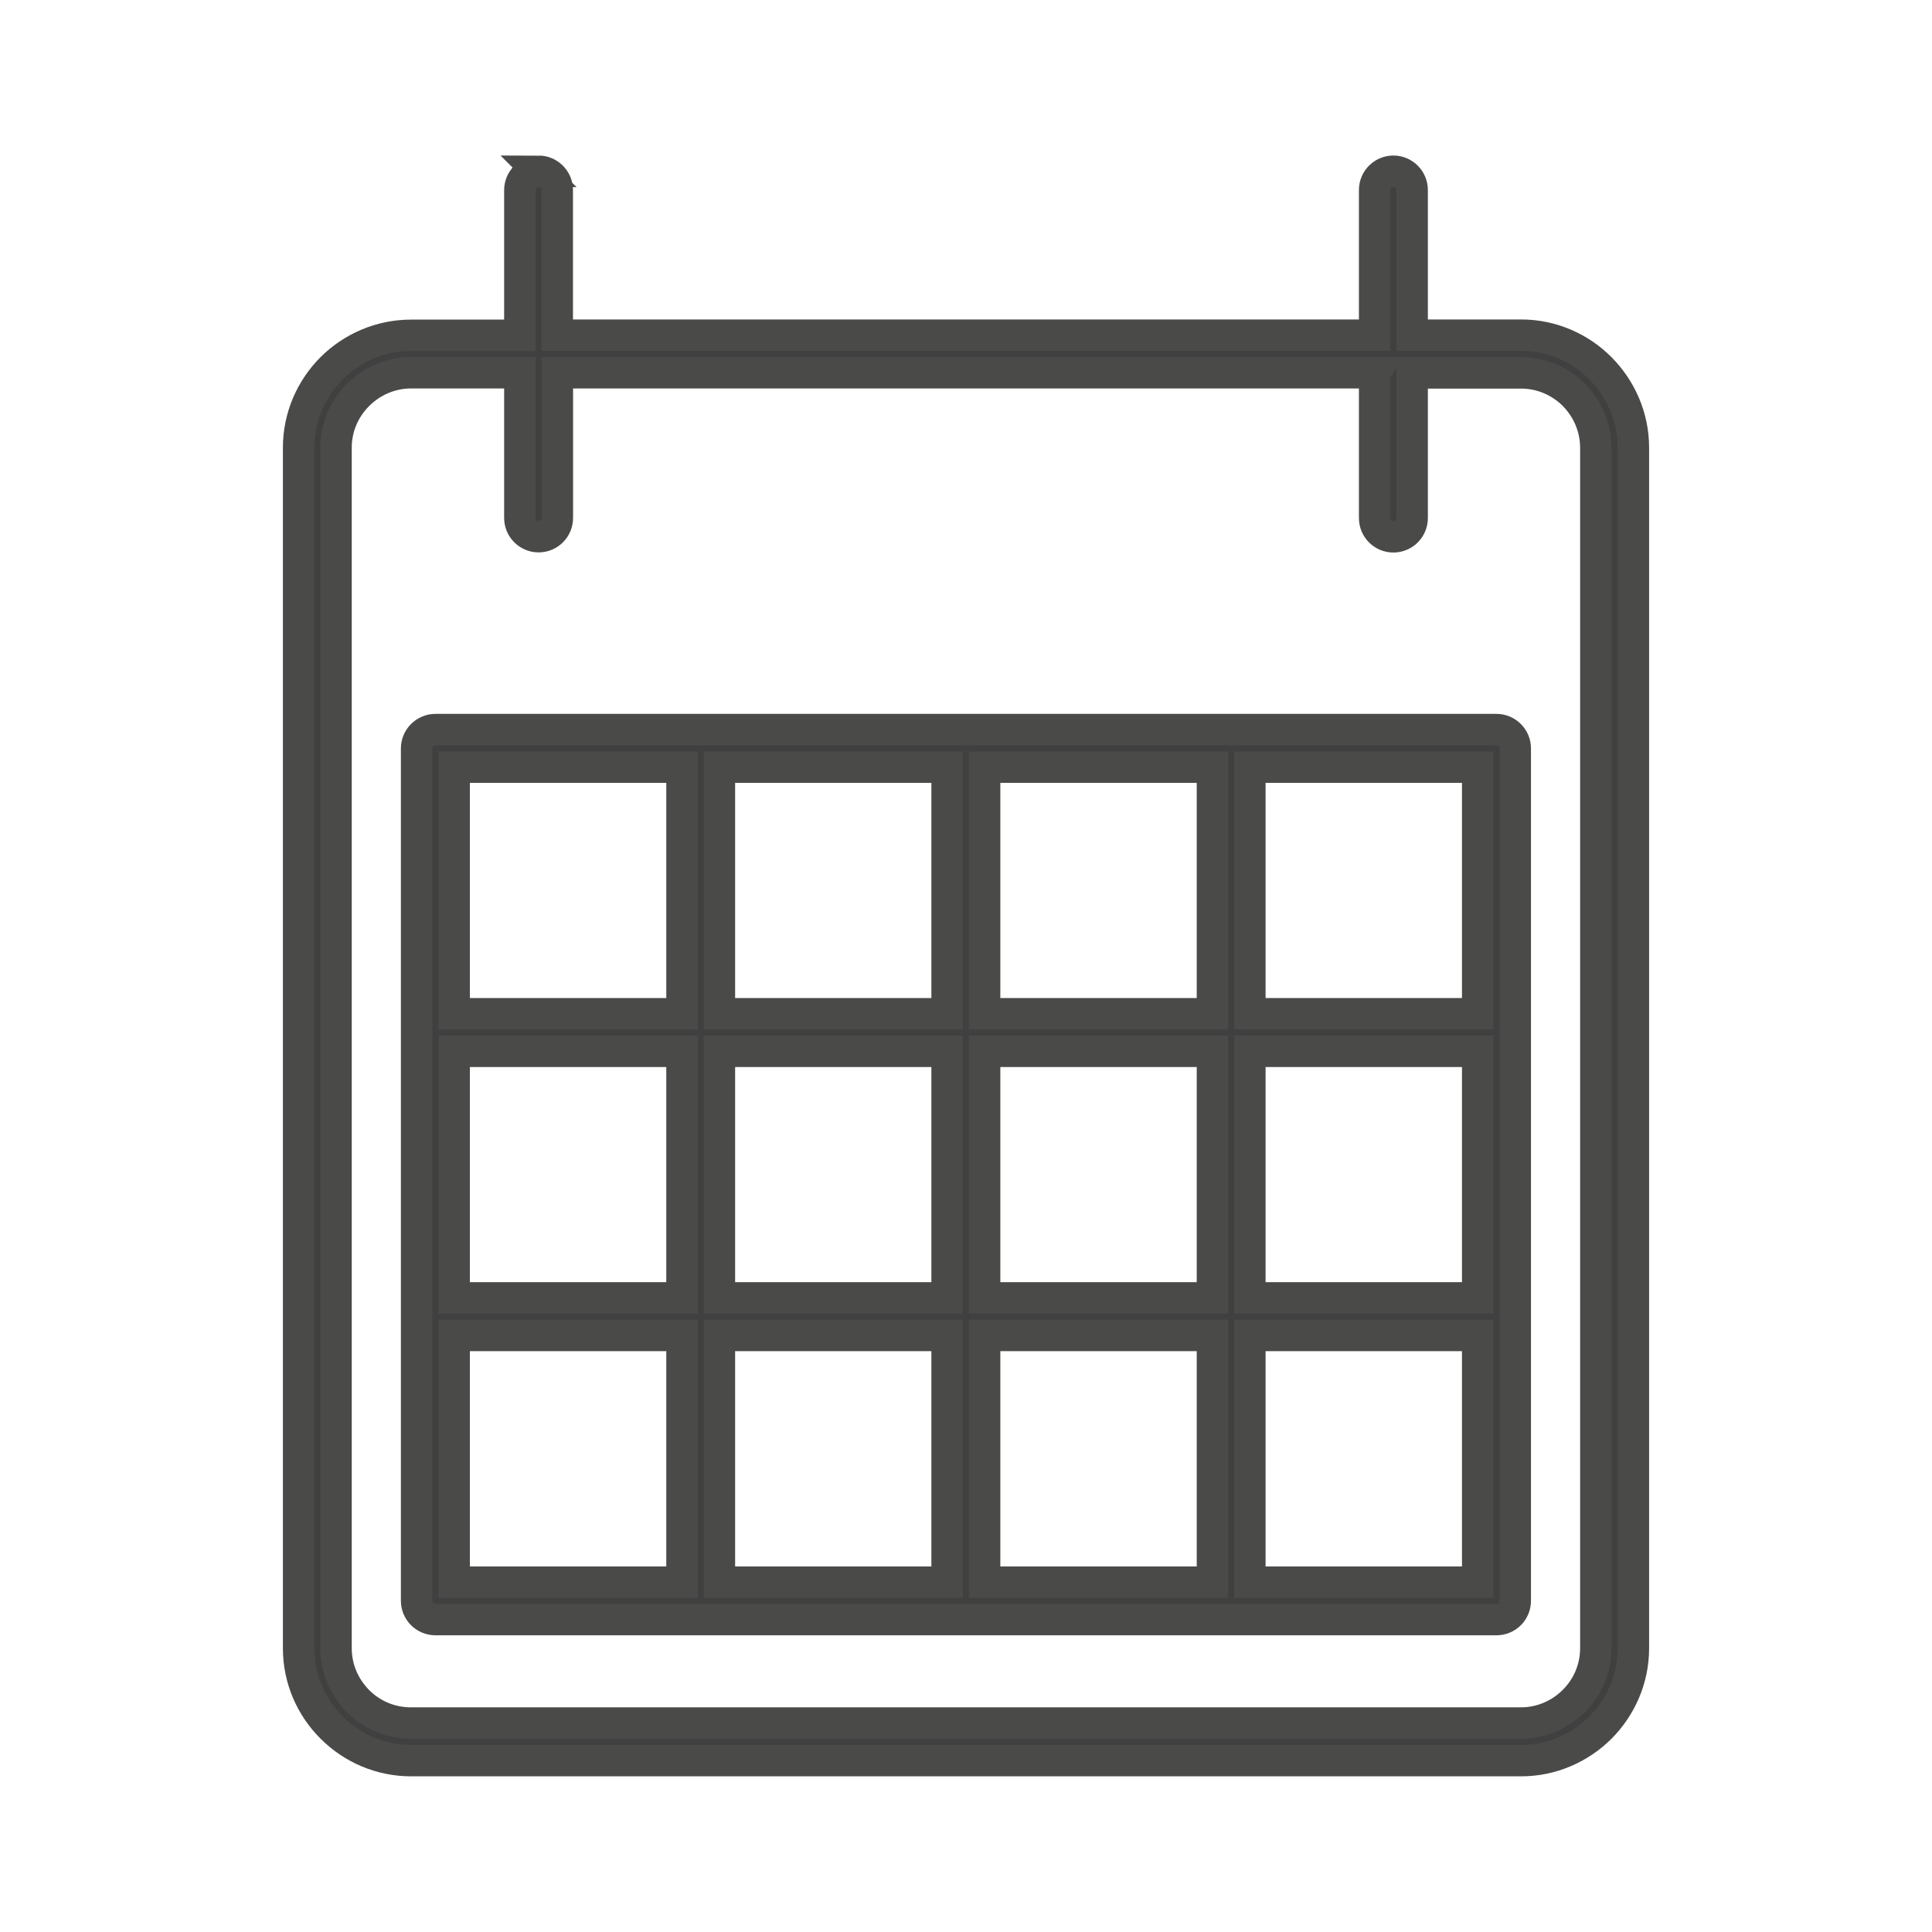
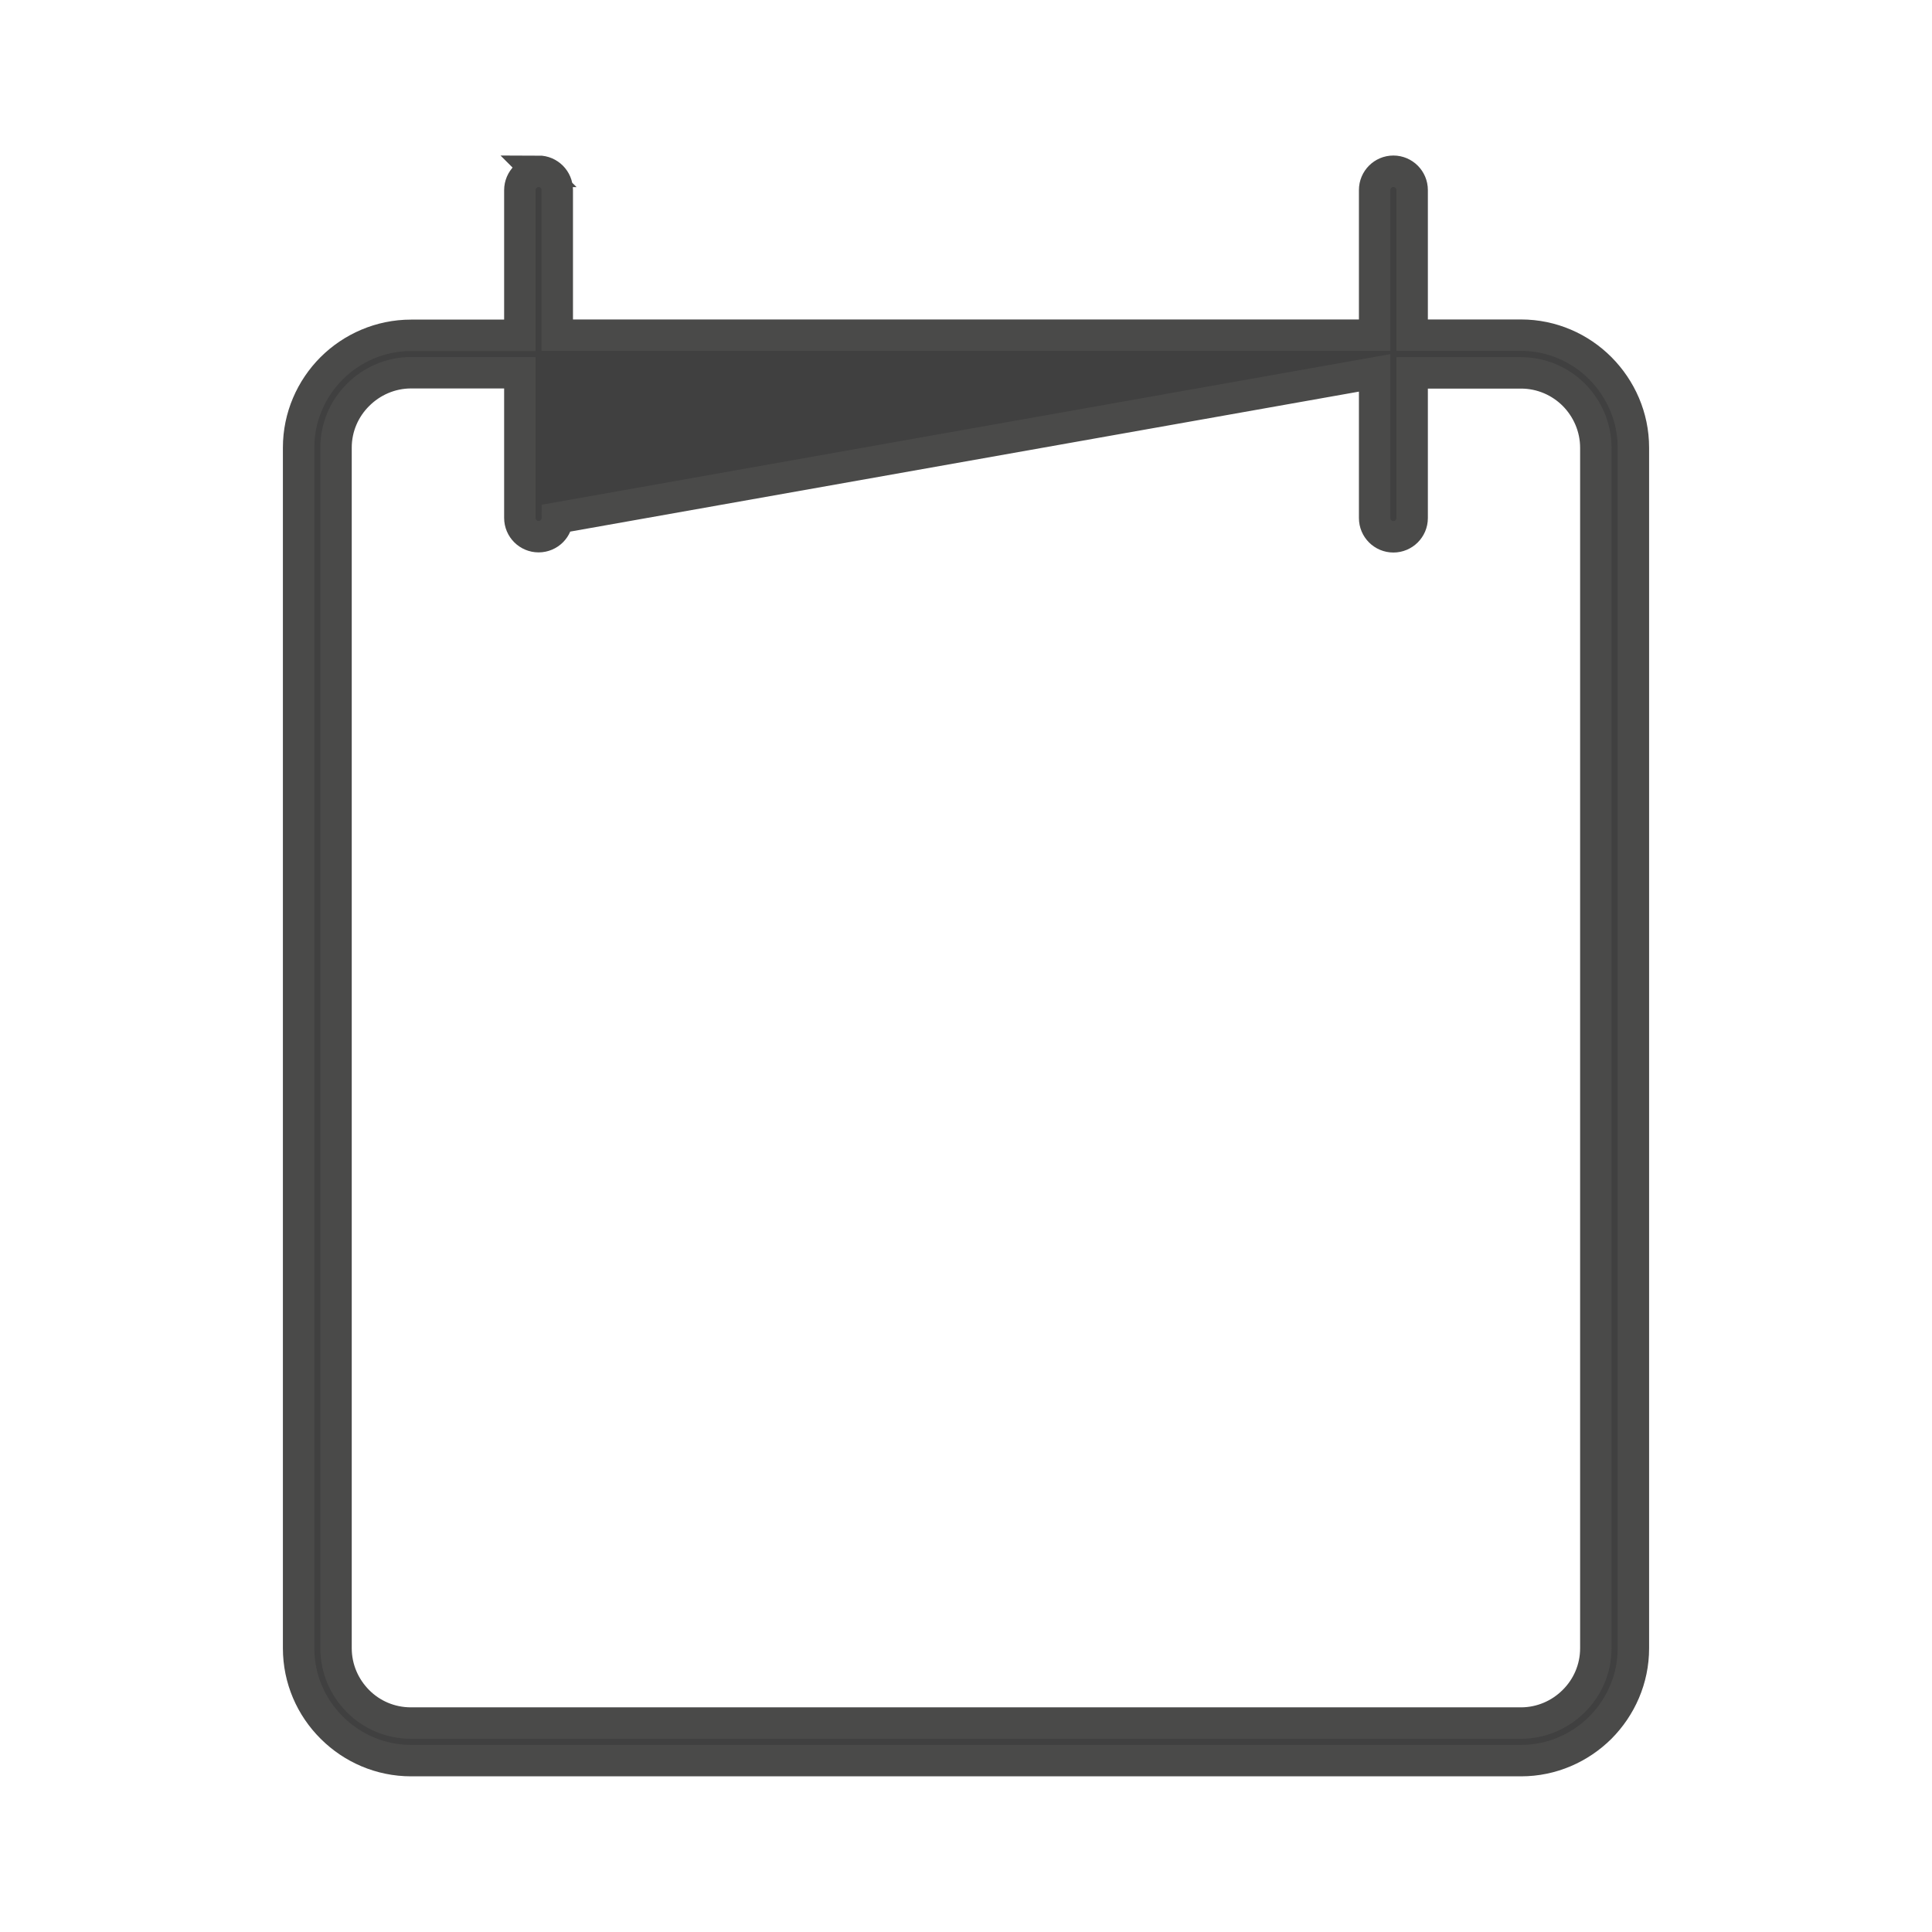
<svg xmlns="http://www.w3.org/2000/svg" width="41" height="41" xml:space="preserve">
  <g transform="translate(-506 -126)">
-     <path d="M514.841 141.882 514.841 159.971C514.841 160.191 515.02 160.37 515.24 160.37L537.757 160.37C537.977 160.37 538.156 160.194 538.156 159.971L538.156 141.882C538.156 141.662 537.977 141.483 537.757 141.483L515.24 141.483C515.023 141.483 514.841 141.662 514.841 141.882ZM532.524 142.28 537.359 142.28 537.359 147.513 532.524 147.513 532.524 142.28ZM532.524 148.31 537.359 148.31 537.359 153.543 532.524 153.543 532.524 148.31ZM532.524 154.34 537.359 154.34 537.359 159.576 532.524 159.576 532.524 154.34ZM526.895 142.28 531.73 142.28 531.73 147.513 526.895 147.513 526.895 142.28ZM526.895 148.31 531.73 148.31 531.73 153.543 526.895 153.543 526.895 148.31ZM526.895 154.34 531.73 154.34 531.73 159.576 526.895 159.576 526.895 154.34ZM521.267 142.28 526.099 142.28 526.099 147.513 521.267 147.513 521.267 142.28ZM521.267 148.31 526.099 148.31 526.099 153.543 521.267 153.543 521.267 148.31ZM521.267 154.34 526.099 154.34 526.099 159.576 521.267 159.576 521.267 154.34ZM515.638 142.28 520.473 142.28 520.473 147.513 515.638 147.513 515.638 142.28ZM515.638 148.31 520.473 148.31 520.473 153.543 515.638 153.543 515.638 148.31ZM515.638 154.34 520.473 154.34 520.473 159.576 515.638 159.576 515.638 154.34Z" stroke="#4A4A49" stroke-width="0.667" fill="#404040" />
-     <path d="M517.43 129.637C517.211 129.637 517.032 129.816 517.032 130.036L517.032 133.116 514.724 133.116C514.068 133.116 513.468 133.386 513.037 133.816 512.607 134.247 512.337 134.844 512.337 135.5L512.337 160.979C512.337 161.632 512.604 162.229 513.037 162.66L513.037 162.66C513.037 162.66 513.043 162.666 513.043 162.666 513.474 163.096 514.071 163.363 514.724 163.363L538.279 163.363C538.935 163.363 539.529 163.093 539.963 162.663 540.393 162.229 540.663 161.635 540.663 160.979L540.663 135.5C540.663 134.844 540.393 134.25 539.963 133.816L539.963 133.816C539.532 133.383 538.935 133.113 538.279 133.113L535.968 133.113 535.968 130.033C535.968 129.813 535.789 129.634 535.57 129.634 535.35 129.634 535.172 129.813 535.172 130.033L535.172 133.113 517.826 133.113 517.826 130.033C517.826 129.813 517.647 129.634 517.427 129.634ZM535.172 133.913 535.172 136.994C535.172 137.214 535.35 137.392 535.57 137.392 535.789 137.392 535.968 137.214 535.968 136.994L535.968 133.913 538.279 133.913C538.715 133.913 539.113 134.092 539.4 134.379L539.4 134.379C539.687 134.669 539.866 135.067 539.866 135.503L539.866 160.979C539.866 161.415 539.687 161.814 539.397 162.1 539.11 162.387 538.712 162.566 538.276 162.566L514.721 162.566C514.282 162.566 513.884 162.39 513.597 162.1L513.597 162.1C513.31 161.811 513.131 161.415 513.131 160.976L513.131 135.5C513.131 135.064 513.31 134.666 513.6 134.379 513.887 134.092 514.285 133.91 514.724 133.91L517.032 133.91 517.032 136.991C517.032 137.211 517.211 137.389 517.43 137.389 517.65 137.389 517.828 137.211 517.828 136.991L517.828 133.91 535.174 133.91Z" stroke="#4A4A49" stroke-width="0.667" fill="#404040" />
+     <path d="M517.43 129.637C517.211 129.637 517.032 129.816 517.032 130.036L517.032 133.116 514.724 133.116C514.068 133.116 513.468 133.386 513.037 133.816 512.607 134.247 512.337 134.844 512.337 135.5L512.337 160.979C512.337 161.632 512.604 162.229 513.037 162.66L513.037 162.66C513.037 162.66 513.043 162.666 513.043 162.666 513.474 163.096 514.071 163.363 514.724 163.363L538.279 163.363C538.935 163.363 539.529 163.093 539.963 162.663 540.393 162.229 540.663 161.635 540.663 160.979L540.663 135.5C540.663 134.844 540.393 134.25 539.963 133.816L539.963 133.816C539.532 133.383 538.935 133.113 538.279 133.113L535.968 133.113 535.968 130.033C535.968 129.813 535.789 129.634 535.57 129.634 535.35 129.634 535.172 129.813 535.172 130.033L535.172 133.113 517.826 133.113 517.826 130.033C517.826 129.813 517.647 129.634 517.427 129.634ZM535.172 133.913 535.172 136.994C535.172 137.214 535.35 137.392 535.57 137.392 535.789 137.392 535.968 137.214 535.968 136.994L535.968 133.913 538.279 133.913C538.715 133.913 539.113 134.092 539.4 134.379L539.4 134.379C539.687 134.669 539.866 135.067 539.866 135.503L539.866 160.979C539.866 161.415 539.687 161.814 539.397 162.1 539.11 162.387 538.712 162.566 538.276 162.566L514.721 162.566C514.282 162.566 513.884 162.39 513.597 162.1L513.597 162.1C513.31 161.811 513.131 161.415 513.131 160.976L513.131 135.5C513.131 135.064 513.31 134.666 513.6 134.379 513.887 134.092 514.285 133.91 514.724 133.91L517.032 133.91 517.032 136.991C517.032 137.211 517.211 137.389 517.43 137.389 517.65 137.389 517.828 137.211 517.828 136.991Z" stroke="#4A4A49" stroke-width="0.667" fill="#404040" />
  </g>
</svg>